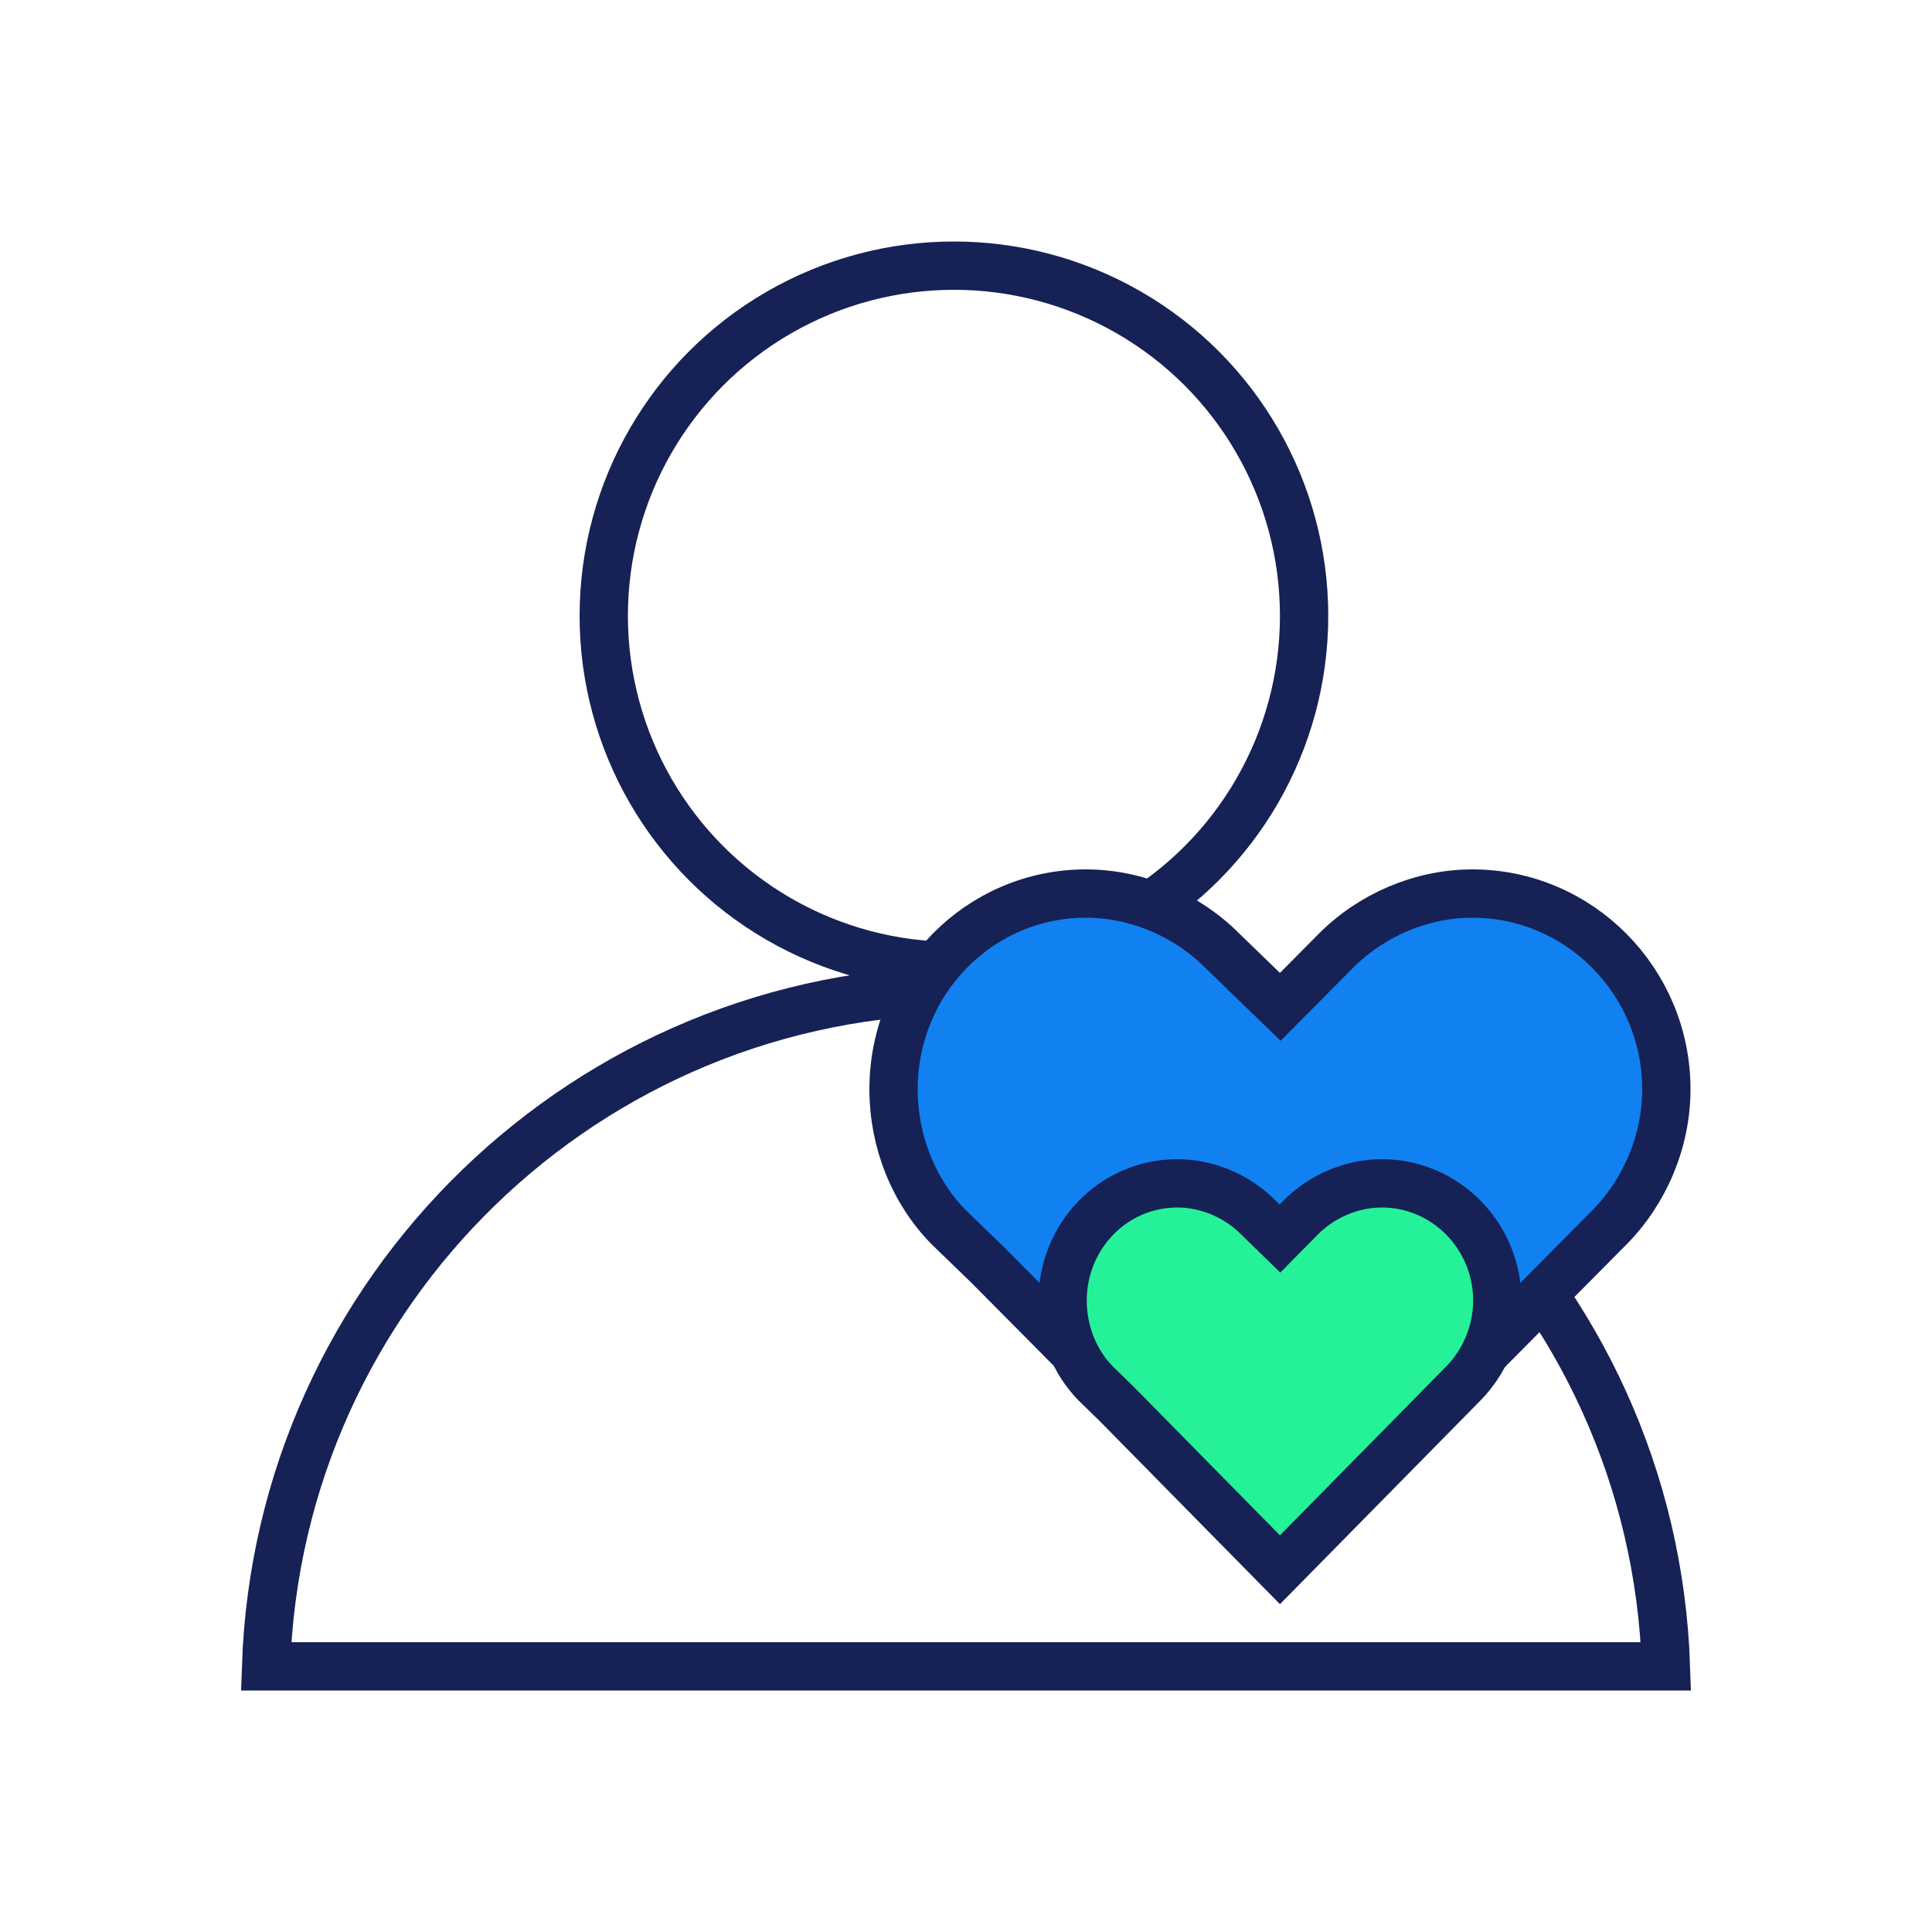
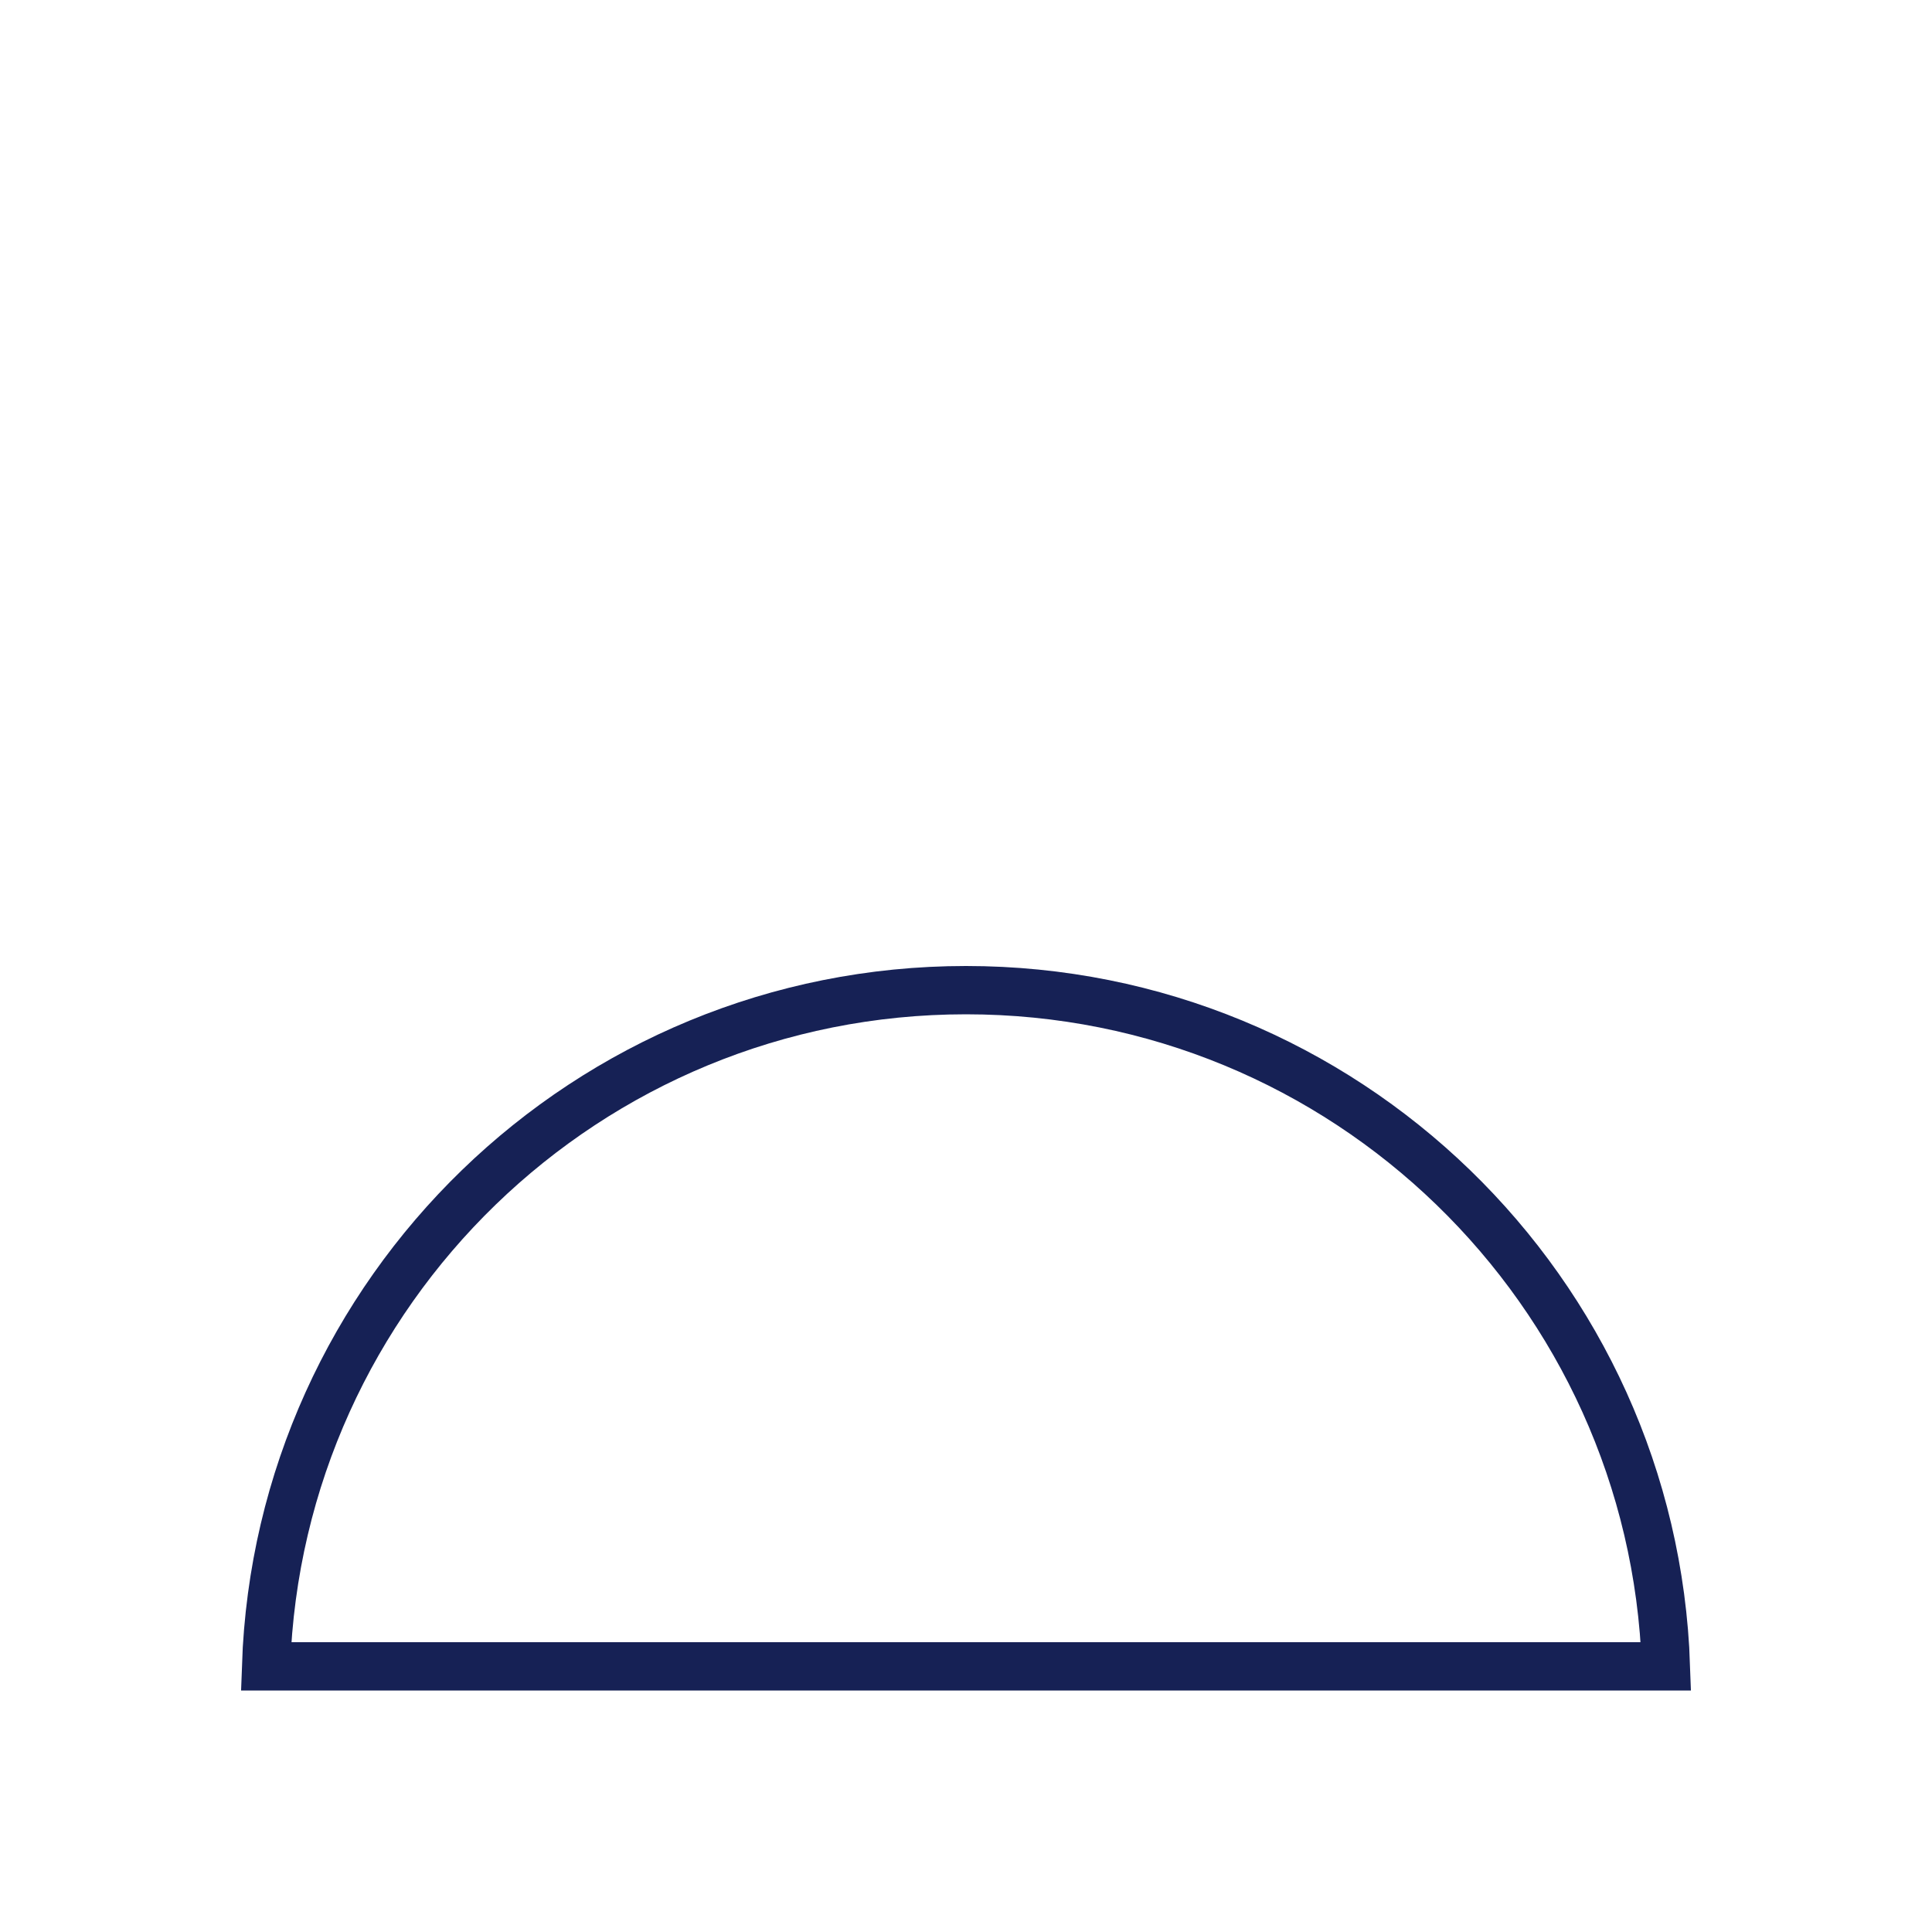
<svg xmlns="http://www.w3.org/2000/svg" width="80" height="80" viewBox="0 0 80 80" fill="none">
-   <circle cx="39.5" cy="25.5" r="14.5" stroke="#162155" stroke-width="2" />
  <path d="M68.983 69H11.017C11.544 53.447 24.318 41 40 41C55.682 41 68.456 53.447 68.983 69Z" stroke="#162155" stroke-width="2" />
-   <path d="M66.634 50.832L53 64.58L40.96 52.439L40.953 52.431L40.946 52.424L39.293 50.825C37.832 49.347 37 47.264 37 45.107C37 40.62 40.554 37 44.965 37C47.081 37 49.152 37.892 50.63 39.383L50.637 39.39L50.644 39.397L52.304 41.004L53.014 41.691L53.71 40.99L55.304 39.383C56.782 37.892 58.853 37 60.969 37C65.389 37 69 40.629 69 45.107C69 47.248 68.112 49.341 66.634 50.832Z" fill="#1180F1" stroke="#162155" stroke-width="2" />
-   <path d="M45.371 57.286C44.492 56.393 44 55.143 44 53.857C44 51.179 46.109 49 48.746 49C50.012 49 51.242 49.536 52.121 50.429L53 51.286L53.844 50.429C54.723 49.536 55.953 49 57.219 49C59.855 49 62 51.179 62 53.857C62 55.143 61.473 56.393 60.594 57.286L53 65L46.25 58.143L45.371 57.286Z" fill="#25F298" stroke="#162155" stroke-width="2" />
</svg>